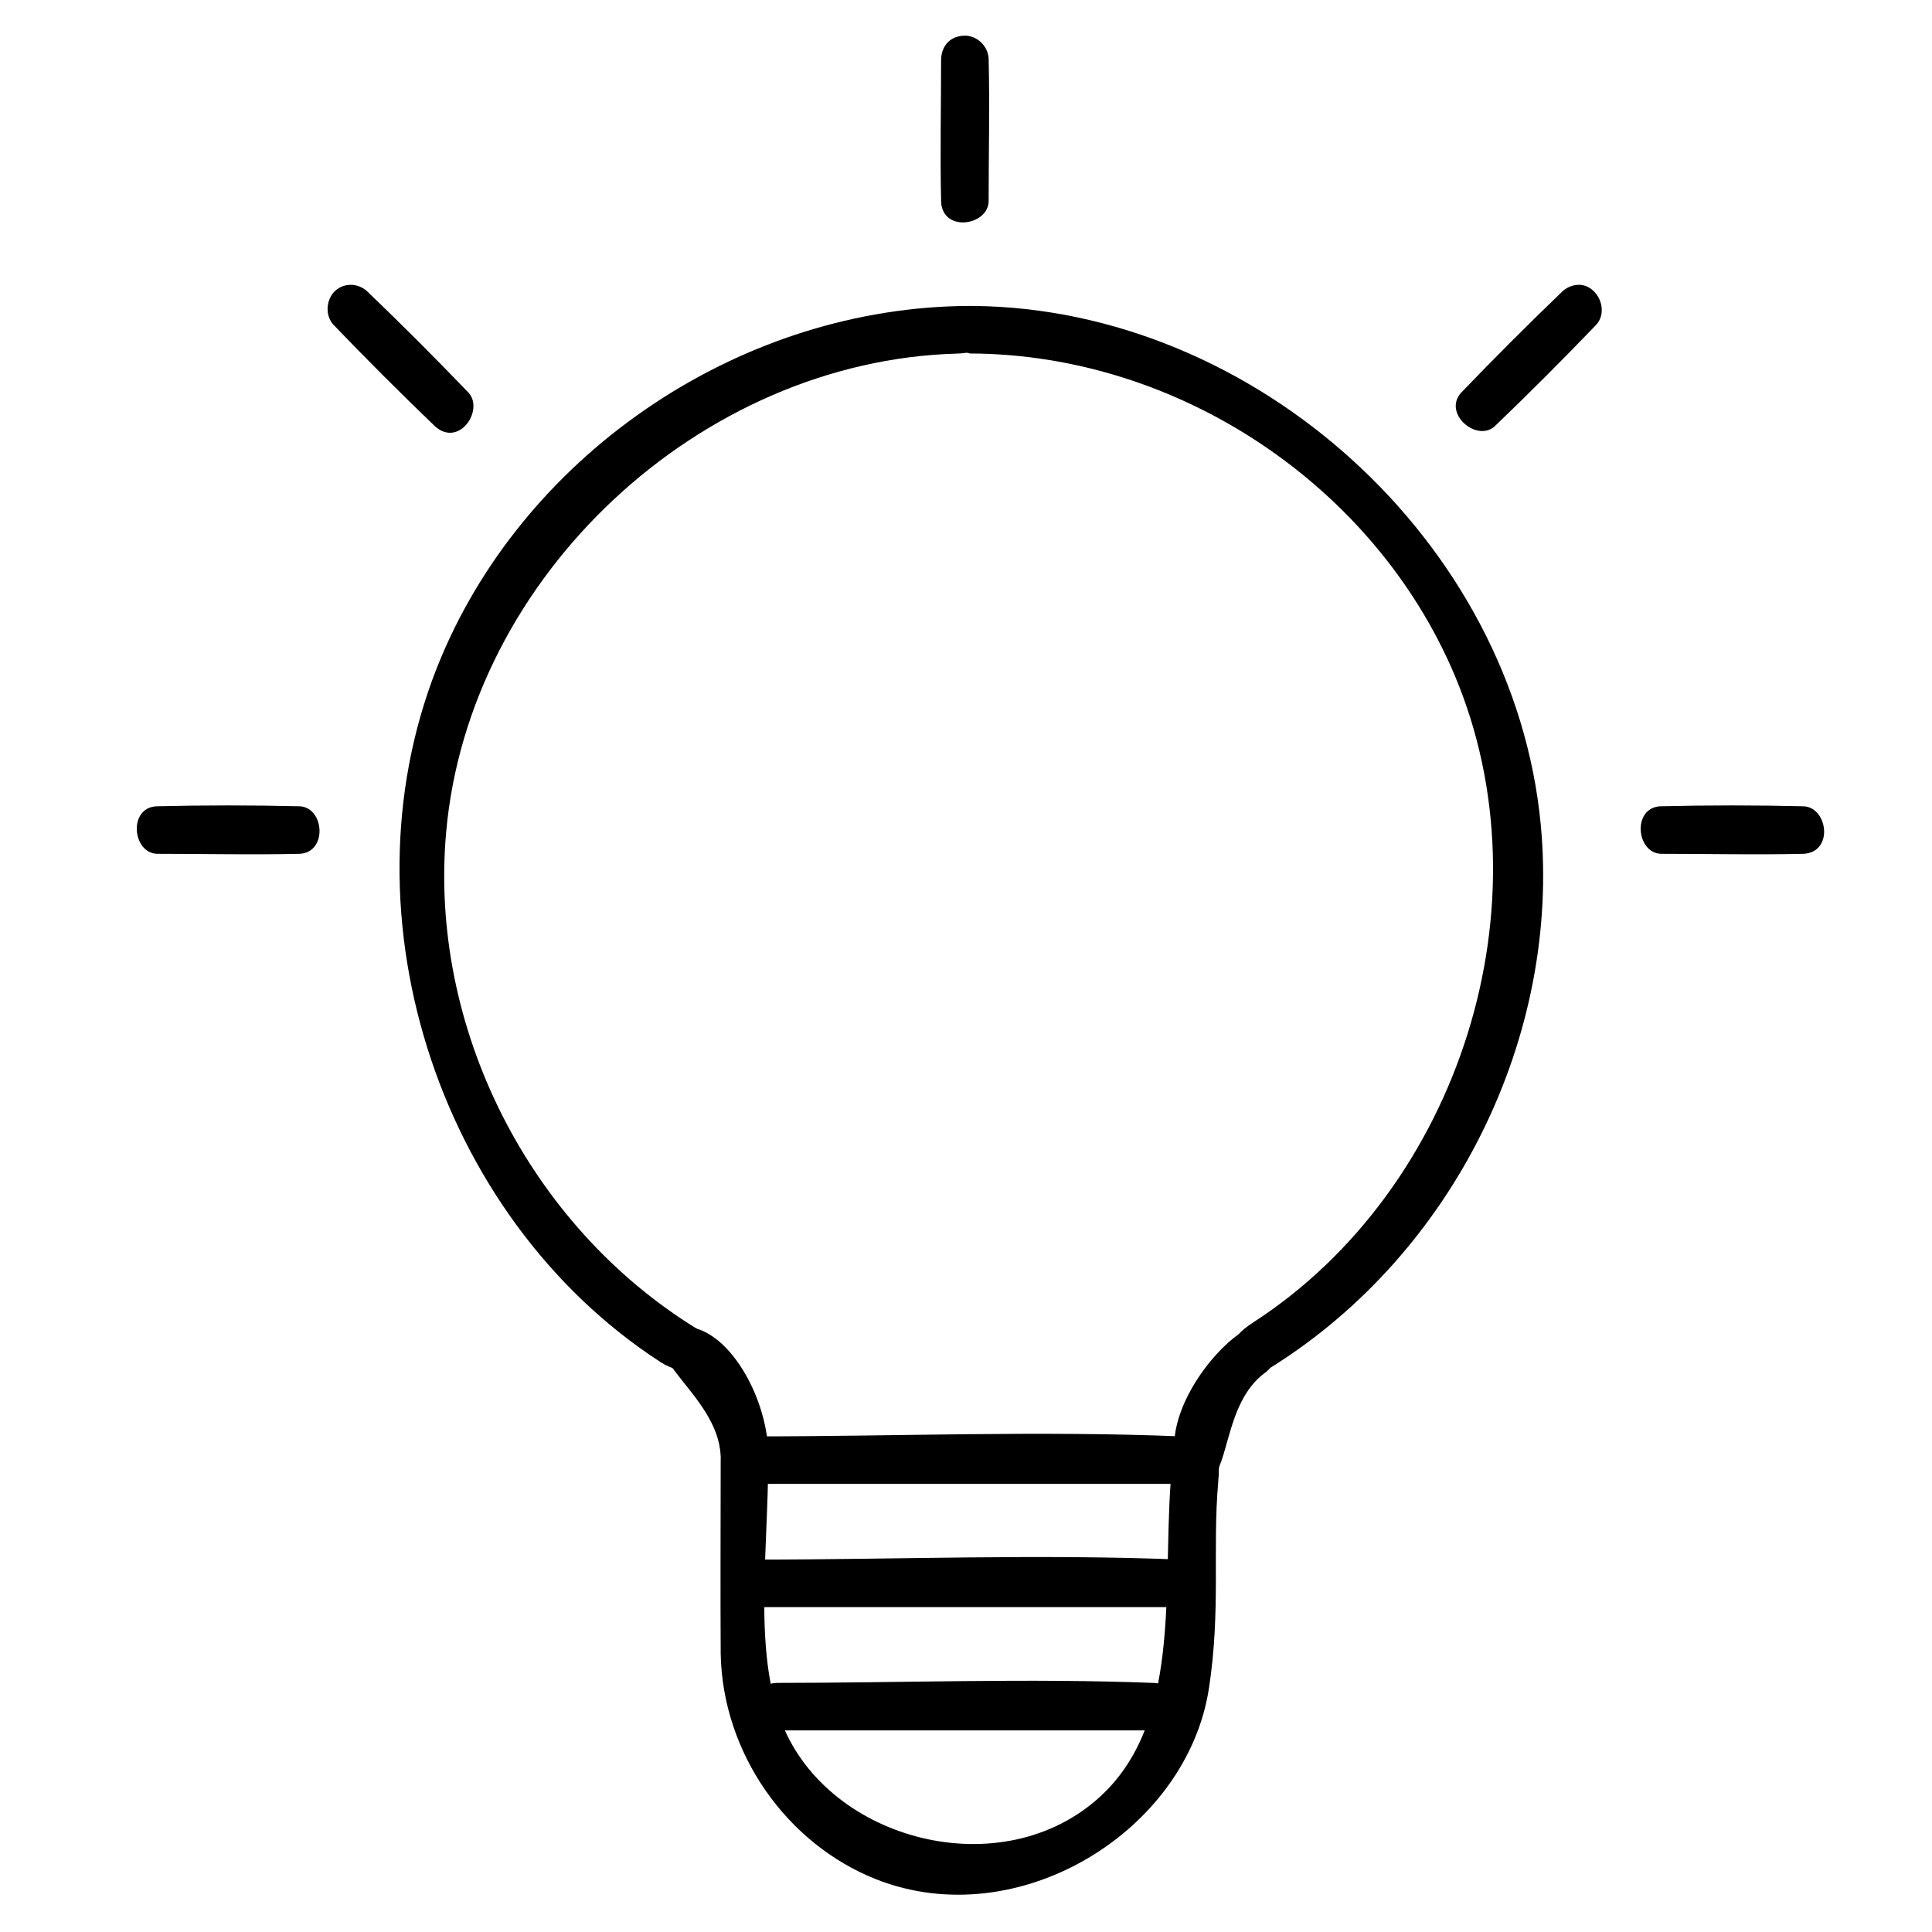
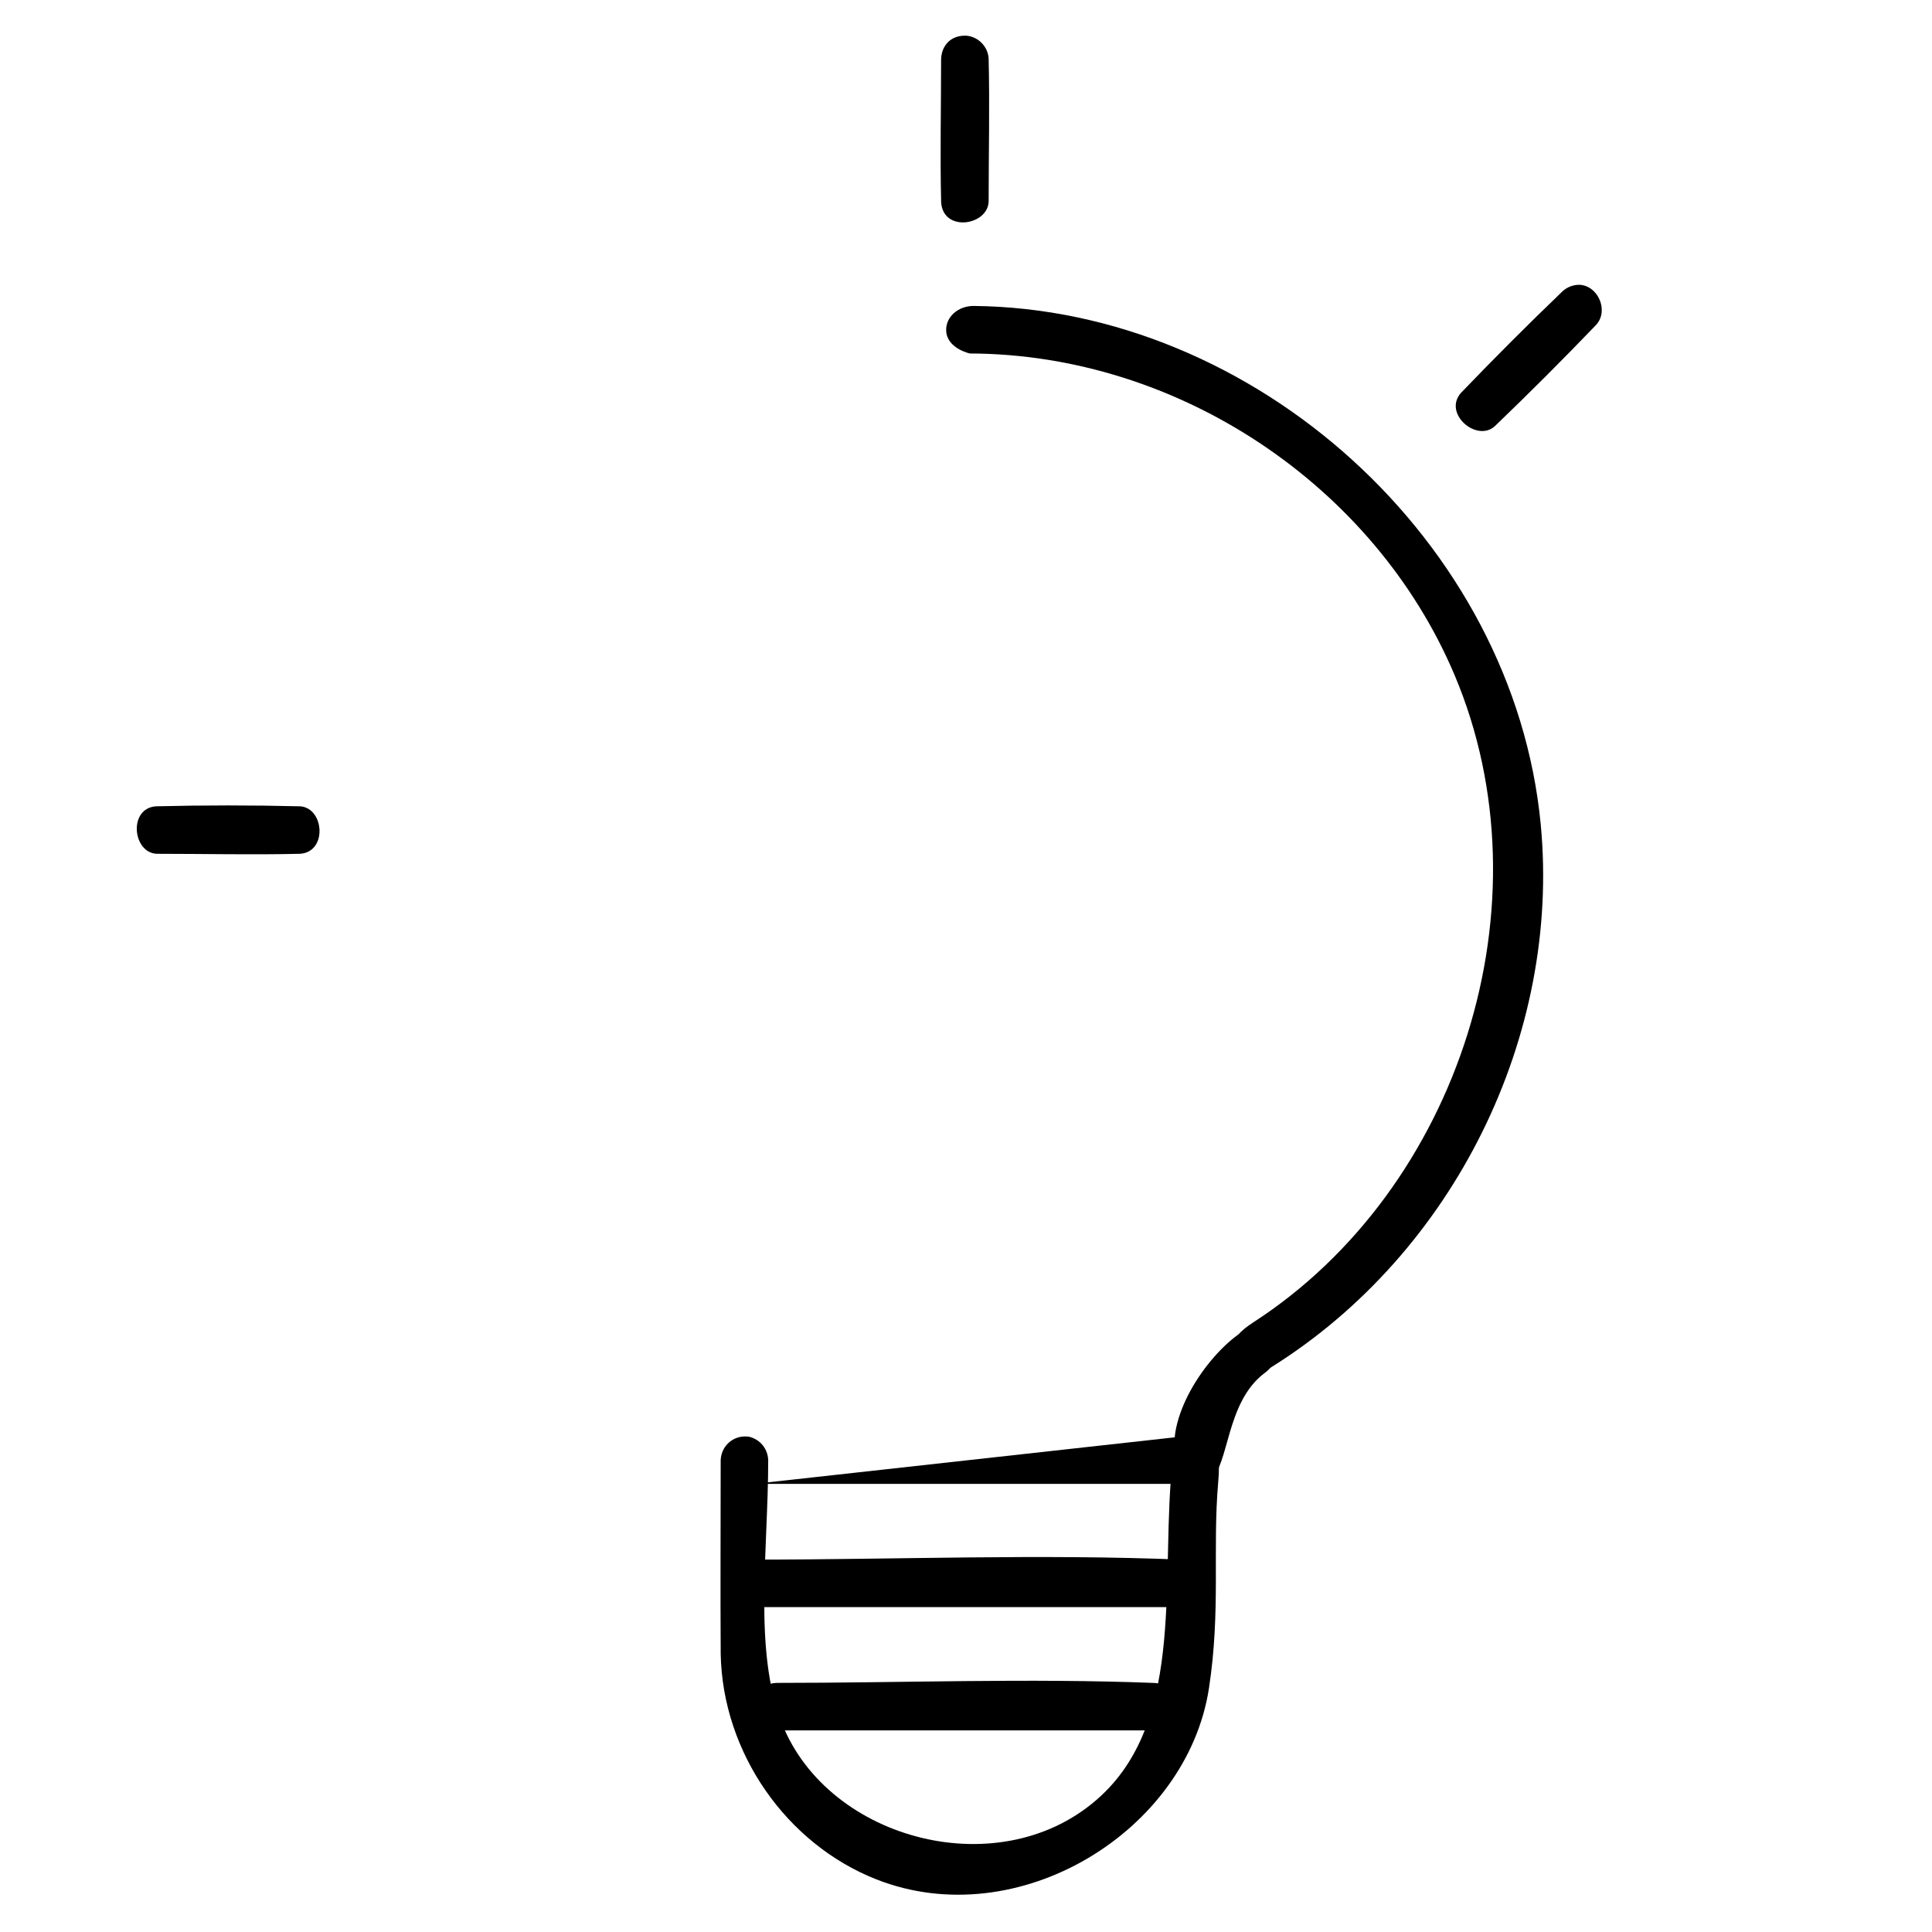
<svg xmlns="http://www.w3.org/2000/svg" fill="#000000" width="800px" height="800px" version="1.1" viewBox="144 144 512 512">
  <g fill-rule="evenodd">
    <path d="m400.16 153.46c3.094 0.301 5.606 2.84 5.836 5.977 0.309 12.641 0.004 25.285 0.004 37.926-0.152 6.398-12.004 8.293-12.586 0.301-0.309-12.637-0.012-25.281-0.012-37.922 0.09-3.582 2.5-6.488 6.758-6.281z" />
-     <path d="m237.3 219.48c1.465 0.105 2.848 0.691 3.945 1.664 9.168 8.801 18.164 17.793 26.965 26.965 4.09 4.621-2.539 14.52-8.898 8.898-9.168-8.801-18.164-17.793-26.965-26.965-3.324-3.758-1.066-10.742 4.953-10.559z" />
    <path d="m562.61 219.47c4.875 0.25 7.785 6.777 4.438 10.566-8.805 9.168-17.793 18.164-26.965 26.965-4.797 4.238-13.742-3.426-8.902-8.898 8.805-9.168 17.793-18.164 26.965-26.965 1.219-1.082 2.769-1.684 4.465-1.668z" />
-     <path d="m622.11 357.68c6.281 0.453 7.809 12.012 0 12.582-12.637 0.301-25.281 0.004-37.922 0.004-6.504-0.156-7.719-12.051-0.309-12.586 12.742-0.312 25.488-0.312 38.23 0z" />
    <path d="m223.56 357.68c6.379 0.465 7.254 12.051 0 12.582-12.637 0.301-25.281 0.004-37.922 0.004-6.504-0.156-7.719-12.051-0.309-12.586 12.742-0.312 25.488-0.312 38.23 0z" />
    <path d="m342.61 524.77c2.906 0.754 4.848 3.203 4.973 6.156 0 24.148-4 50.426 3.637 69.789 12.352 31.297 58.668 43.301 84.578 19.18 22.645-21.078 15.512-58.703 19.02-89.492 0 0 0.941-4.242 4.137-5.402 4.977-1.797 9.004-0.367 7.891 11.68-1.566 18.055 0.715 33.941-2.457 54.703-5.809 37.961-50.621 65.477-88.184 50.652-23.805-9.395-40.711-33.547-41.211-59.711-0.109-17.133-0.004-34.27-0.004-51.398 0.168-3.93 3.633-6.84 7.621-6.156z" />
    <path d="m402.02 225.08c74.43 0.707 143.14 62.383 150.29 137.4 5.336 55.984-22.918 113.5-71.32 143.79 0 0-5.176 2.777-8.383 0.047-3.512-2.988-3.824-7.188 3.606-11.926 54.523-35.32 78.875-110.99 53.234-171.57-21.18-50.035-73.062-84.973-128.43-85.145 0 0-5.992-1.293-6.262-5.926-0.227-3.738 3.16-6.68 7.266-6.672z" />
-     <path d="m401.81 225.12c6.973 1.309 8.883 12.305-4.367 12.594-67.676 1.941-129.15 58.664-135.21 126.84-4.578 51.469 21.766 104.11 66.457 131.59 0 0 3.344 2.637 2.961 6.066-0.559 4.973-6.227 6.82-12.59 2.766-59.43-38.5-86-120.98-58.027-187.07 23.09-54.547 79.805-92.645 139.99-92.832 0.266 0.016 0.527 0.031 0.789 0.047z" />
-     <path d="m325.99 495.61c11.926 0.801 22.41 20.852 21.578 35.801-0.609 6.223-12.172 9.07-12.609-1.875-0.891-15.977-22.98-26.625-12.539-33.008 1.078-0.66 1.691-0.961 3.57-0.918z" />
    <path d="m476.93 495.61c5.606 0.336 8.031 8.039 2.188 12.277-10.316 7.719-9.367 24.531-14.312 28.129-5.004 3.641-11.266-3.367-9.129-13.543 2.867-13.648 16.273-26.953 21.254-26.863z" />
-     <path d="m457.44 524.67c3.391 0.422 3.602 1.32 4.449 2.41 2.938 3.773 0.527 9.941-4.969 10.168h-113.12c-6.902-0.289-8.551-12.242 0-12.594 37.883 0 75.793-1.547 113.64 0.02z" />
+     <path d="m457.44 524.67c3.391 0.422 3.602 1.32 4.449 2.41 2.938 3.773 0.527 9.941-4.969 10.168h-113.12z" />
    <path d="m457.44 557.33c4.883 0.609 4.695 2.082 5.438 4.231 1.336 3.894-1.199 8.148-5.953 8.344h-113.12c-6.902-0.289-8.551-12.242 0-12.594 37.883 0 75.793-1.543 113.64 0.02z" />
    <path d="m450.05 590c4.648 0.555 4.484 1.844 5.324 3.871 1.594 3.844-1.355 8.535-5.82 8.707h-99.715c-6.785-0.266-8.602-12.254 0-12.594 33.402 0 66.832-1.289 100.21 0.02z" />
  </g>
</svg>